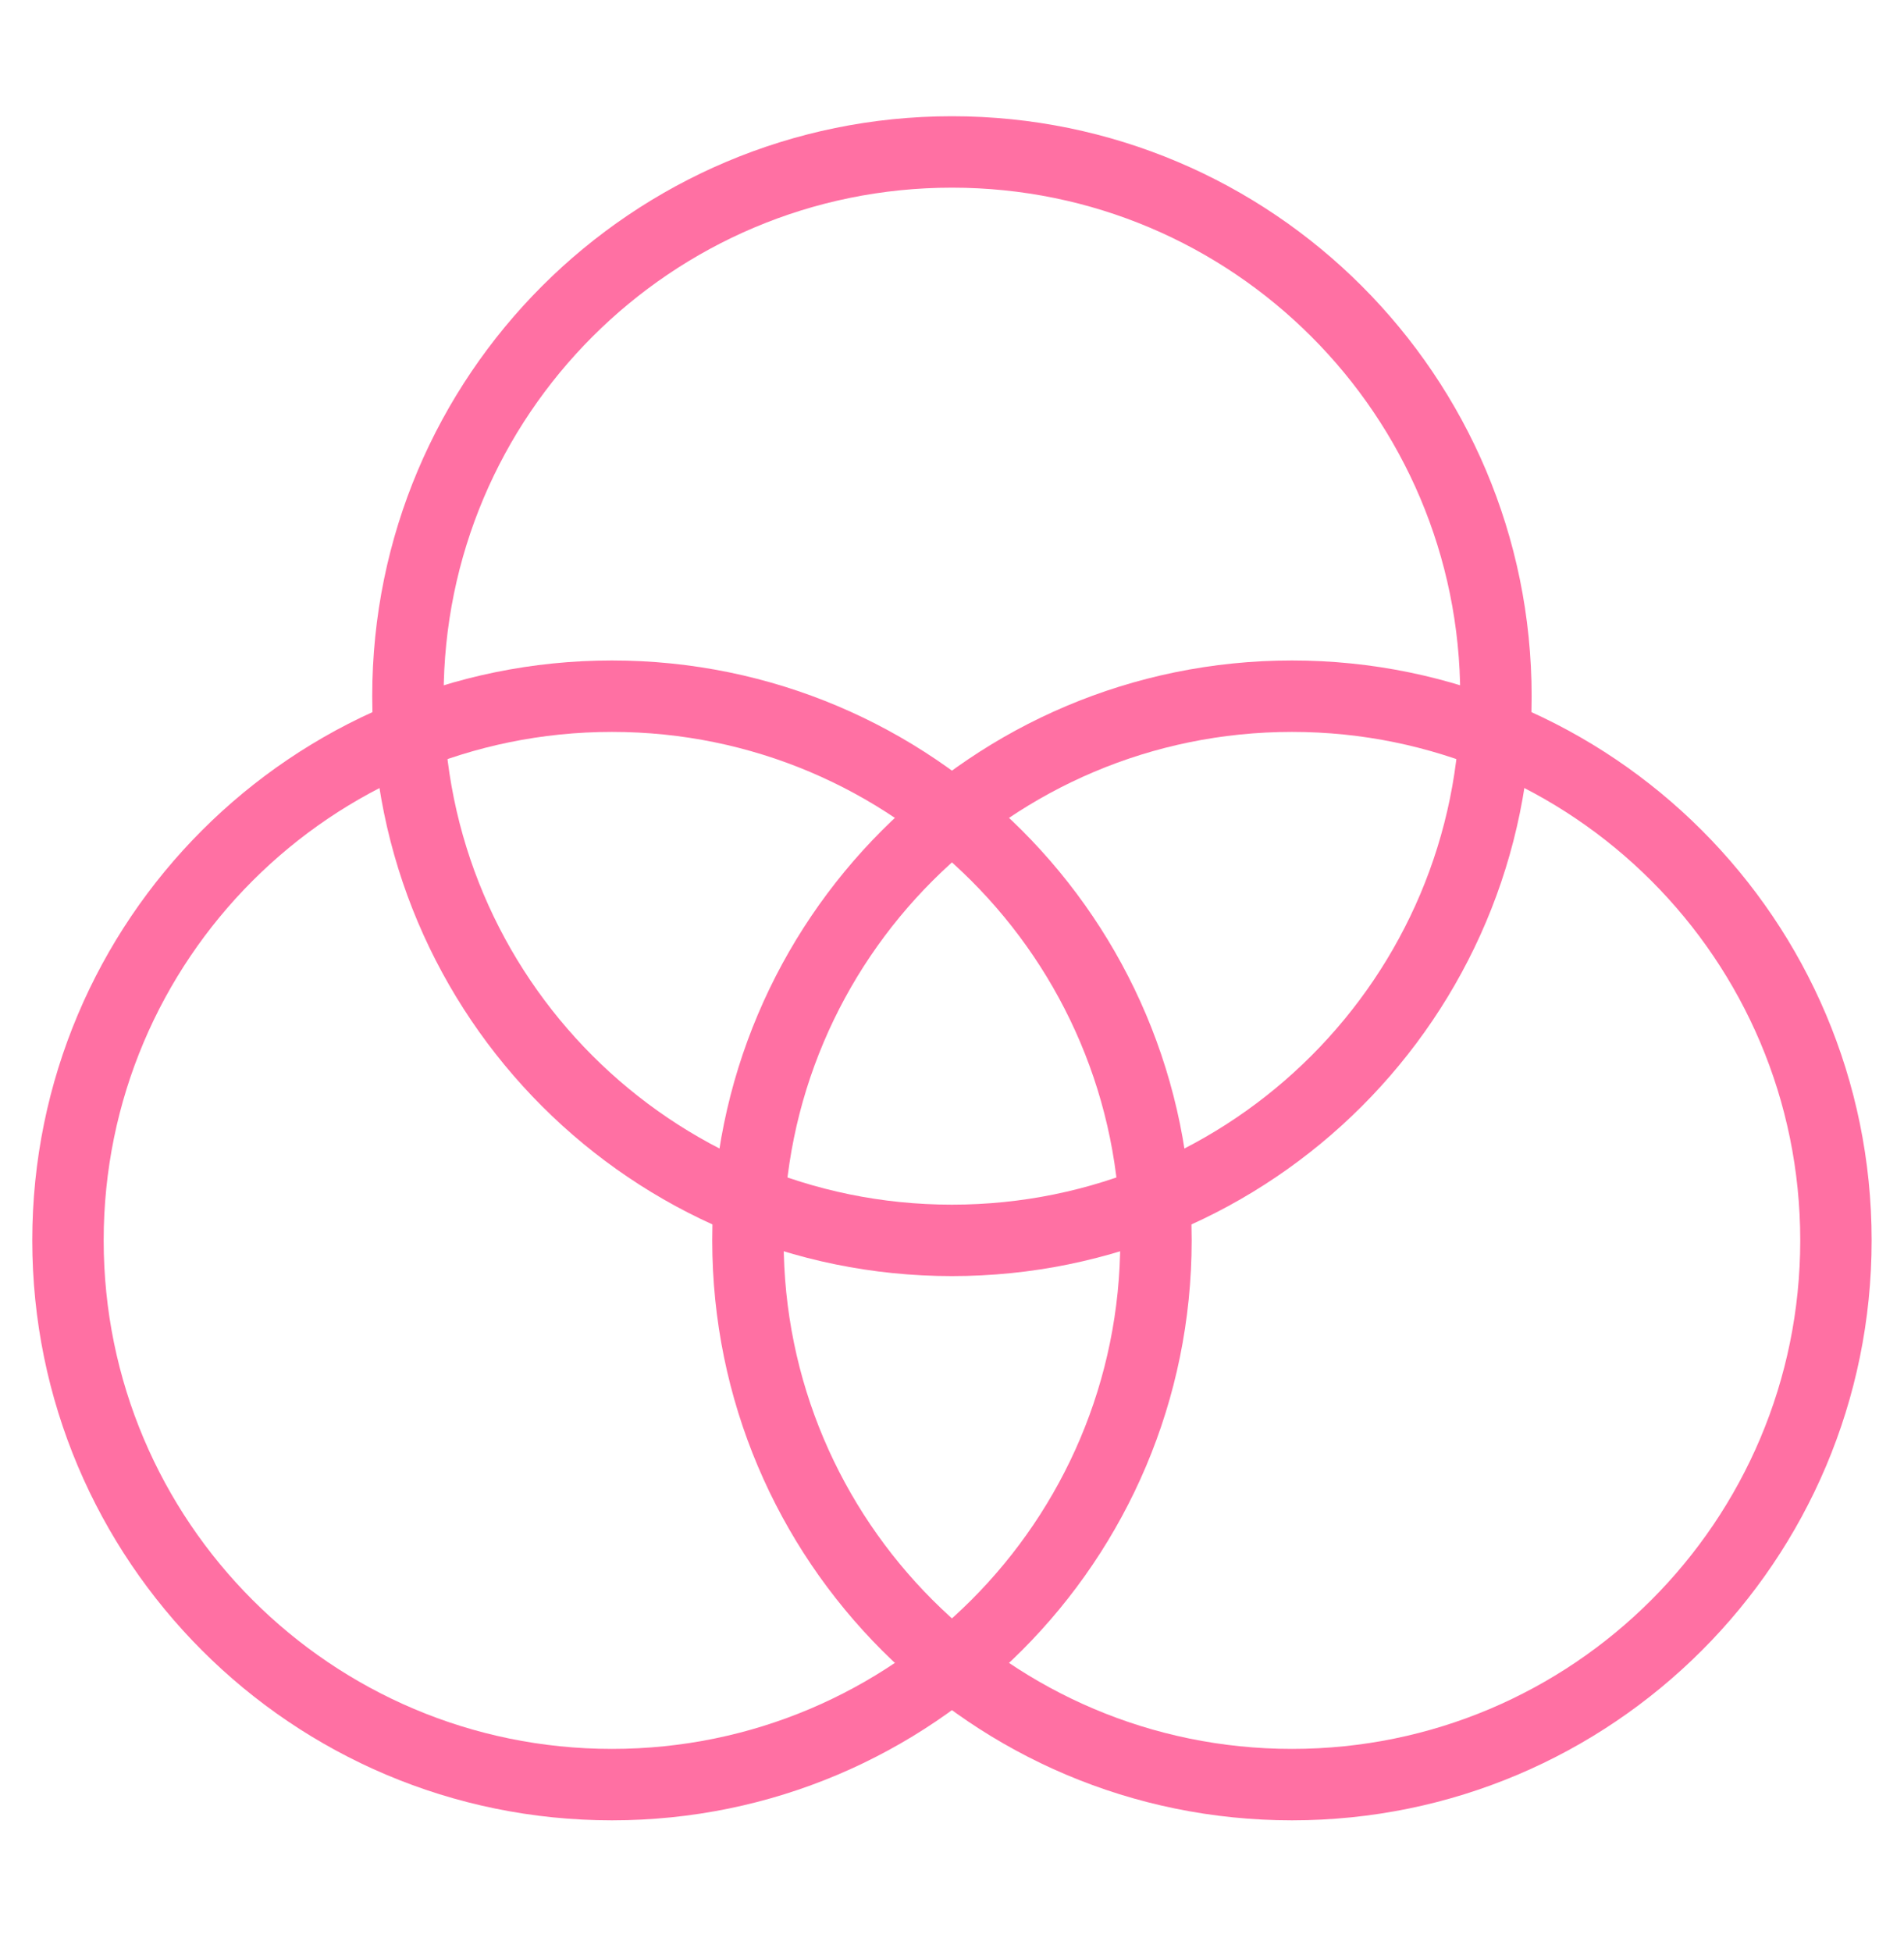
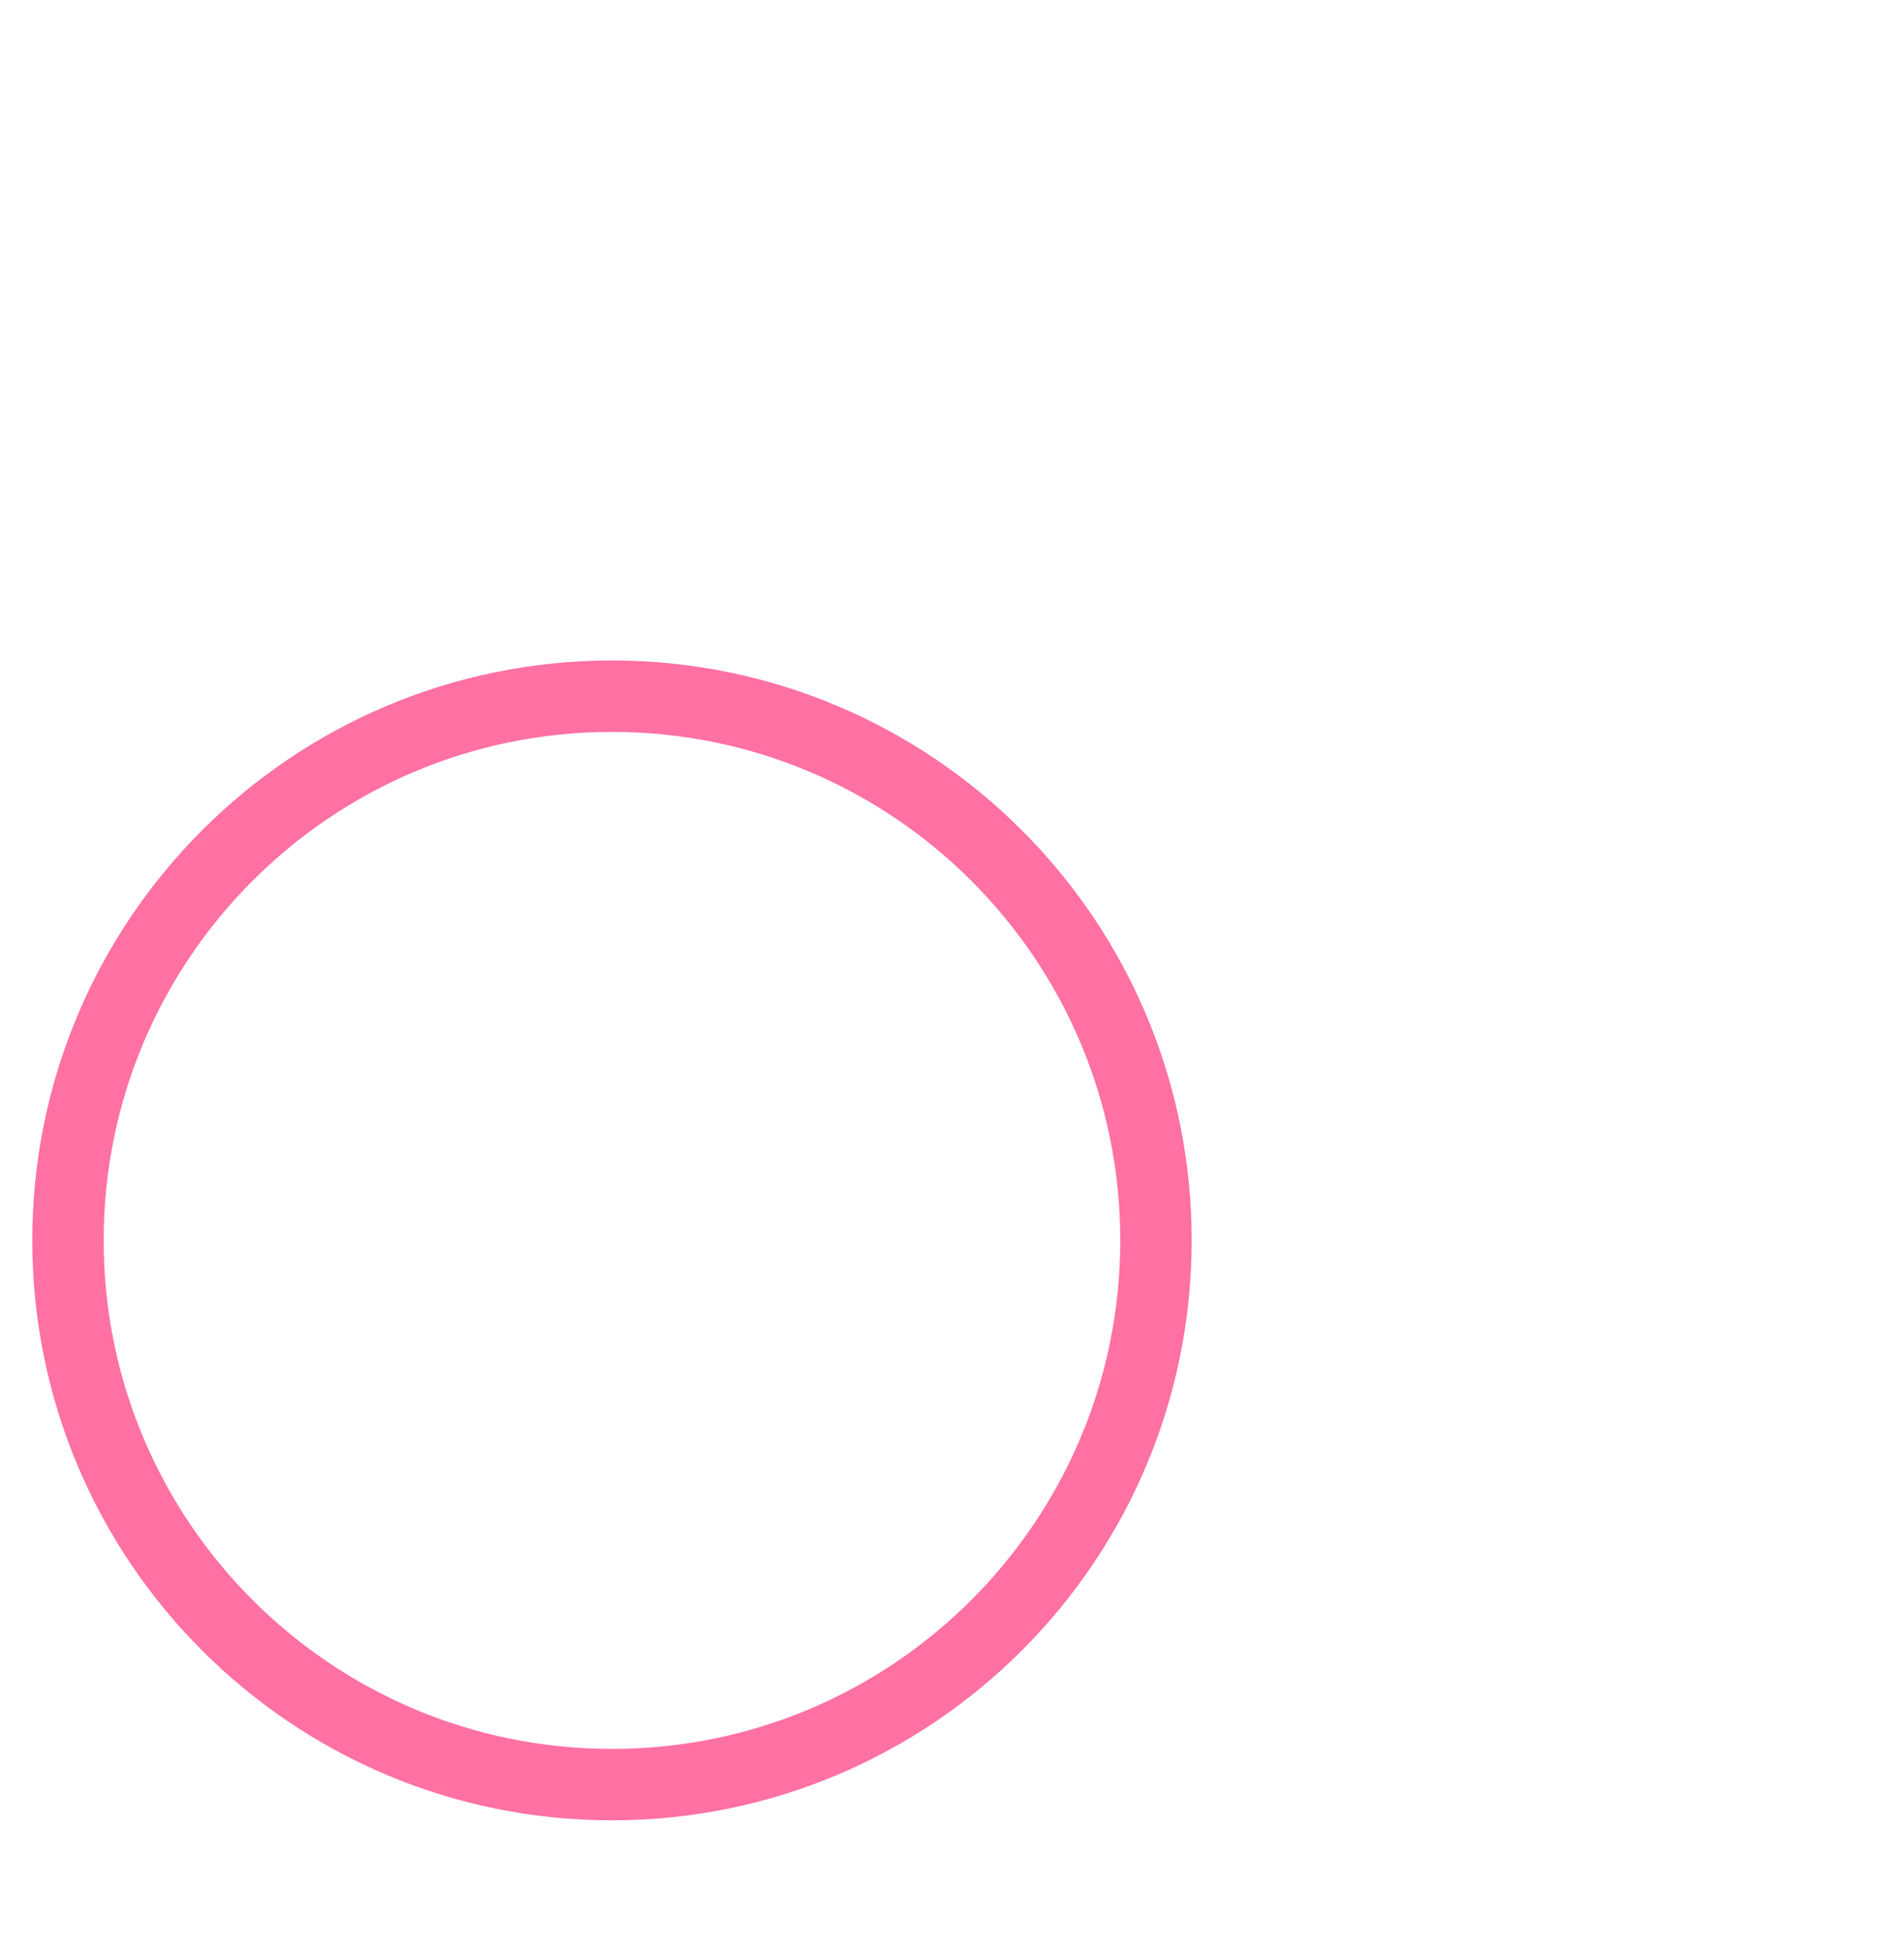
<svg xmlns="http://www.w3.org/2000/svg" width="40" height="41" viewBox="0 0 40 41" fill="none">
  <path d="M12.856 37.477C19.168 37.477 24.285 32.36 24.285 26.048C24.285 19.736 19.168 14.62 12.856 14.62C6.544 14.62 1.428 19.736 1.428 26.048C1.428 32.36 6.544 37.477 12.856 37.477Z" stroke="#FF70A3" stroke-width="1.5" stroke-linecap="round" stroke-linejoin="round" />
-   <path d="M27.142 37.477C33.453 37.477 38.57 32.36 38.57 26.048C38.57 19.736 33.453 14.62 27.142 14.62C20.83 14.62 15.713 19.736 15.713 26.048C15.713 32.36 20.83 37.477 27.142 37.477Z" stroke="#FF70A3" stroke-width="1.5" stroke-linecap="round" stroke-linejoin="round" />
-   <path d="M19.999 26.048C26.311 26.048 31.427 20.932 31.427 14.62C31.427 8.308 26.311 3.191 19.999 3.191C13.687 3.191 8.57 8.308 8.57 14.62C8.57 20.932 13.687 26.048 19.999 26.048Z" stroke="#FF70A3" stroke-width="1.5" stroke-linecap="round" stroke-linejoin="round" />
</svg>